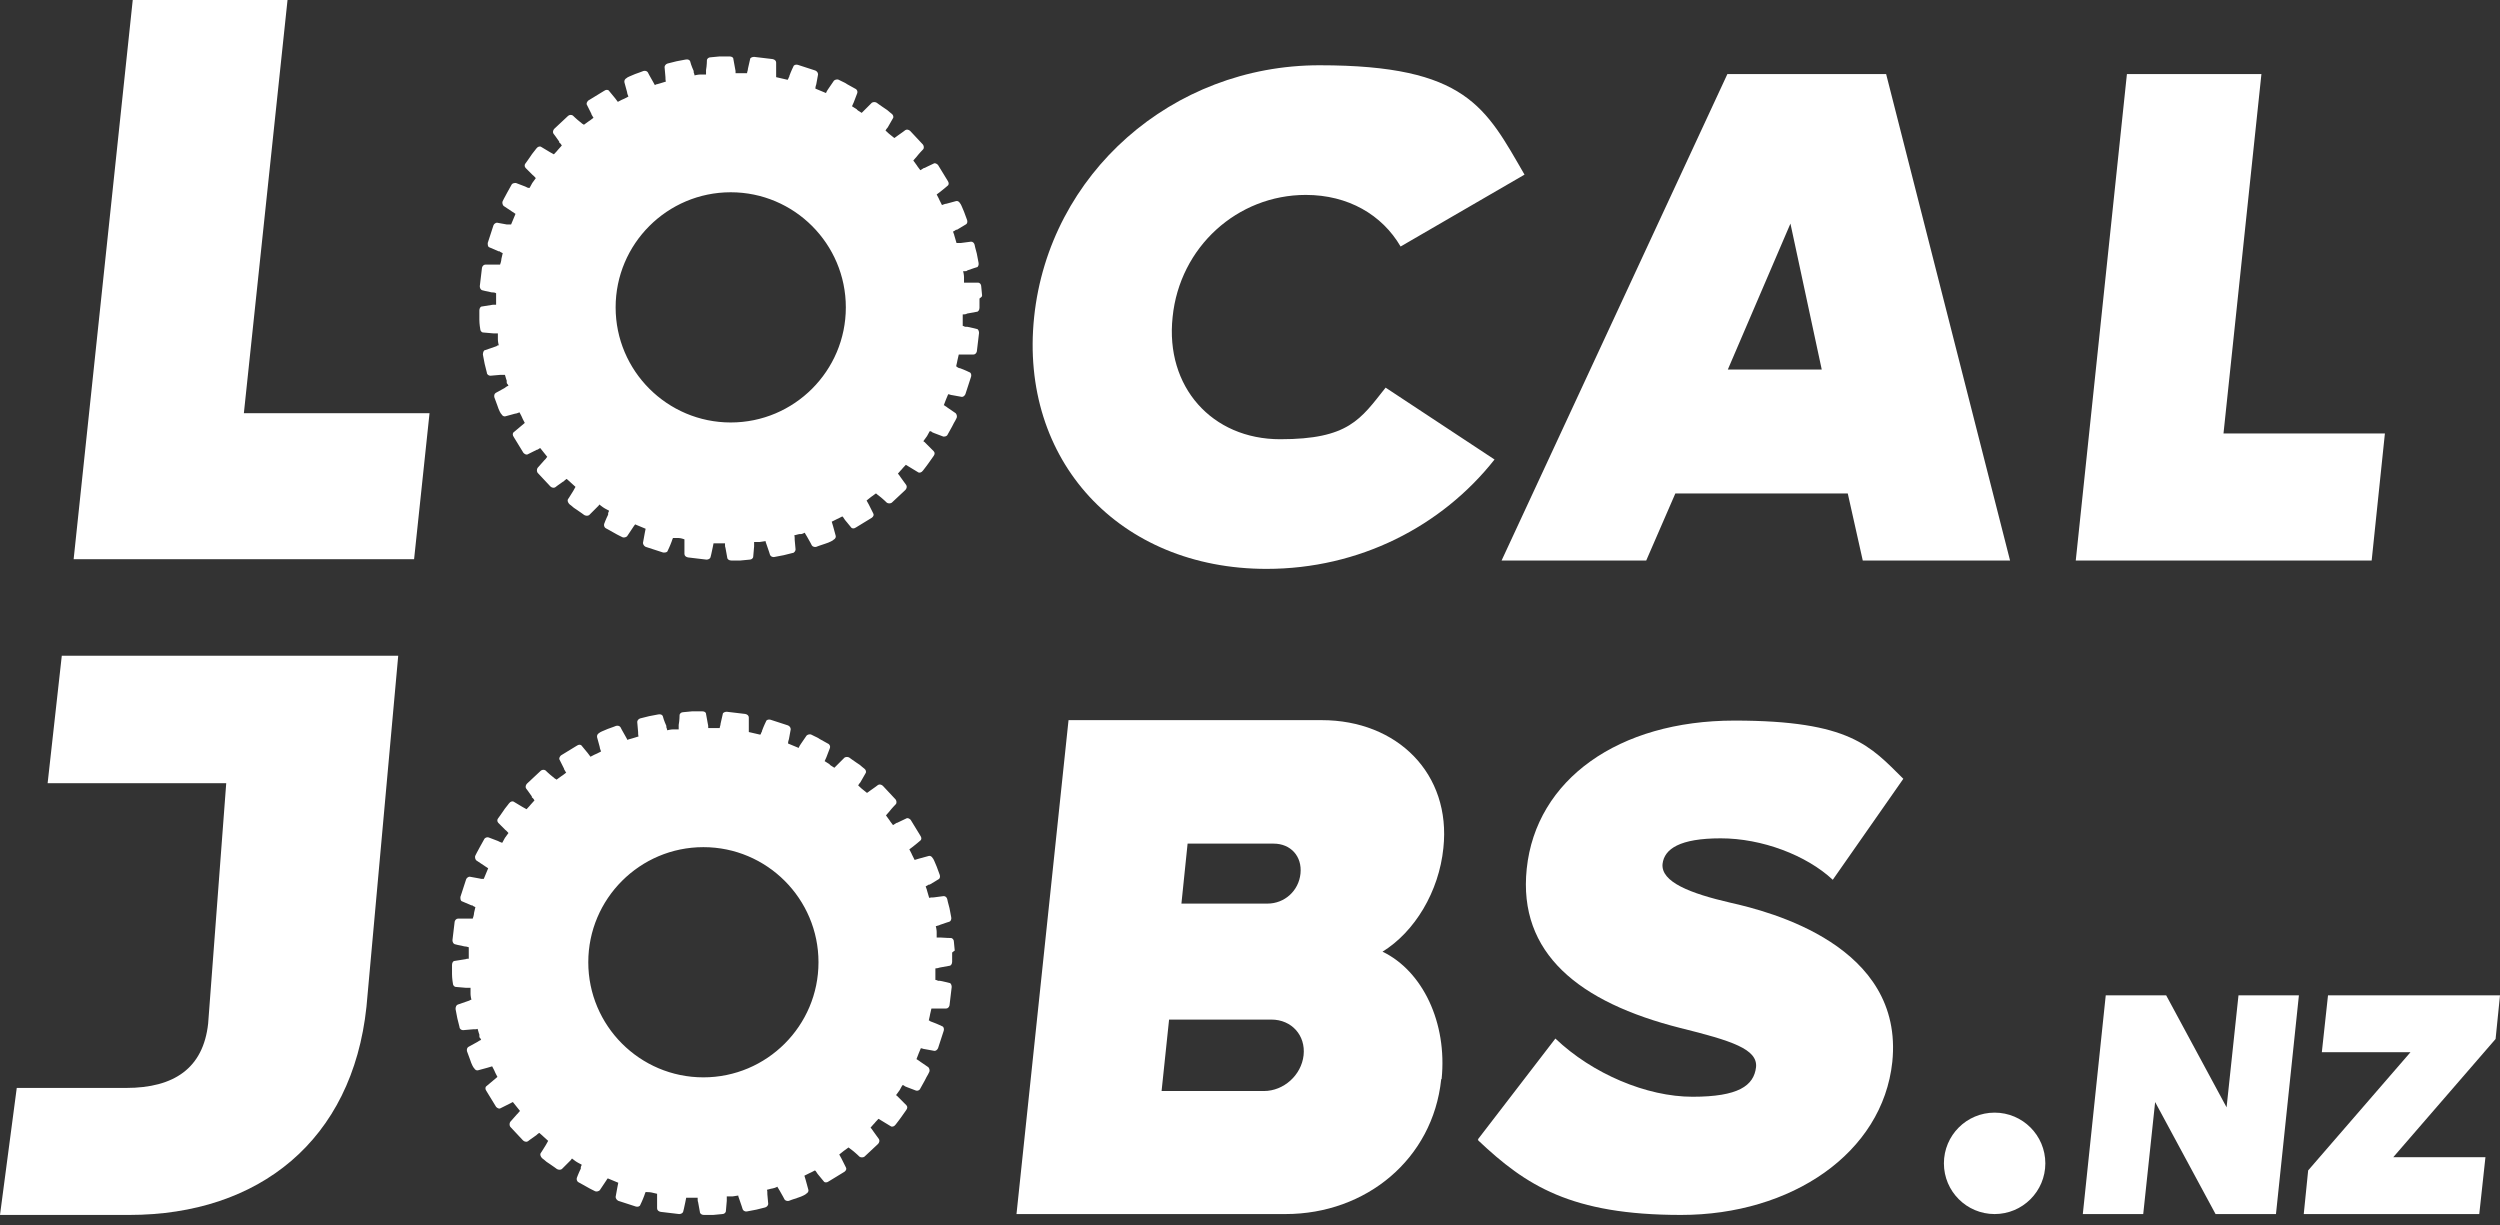
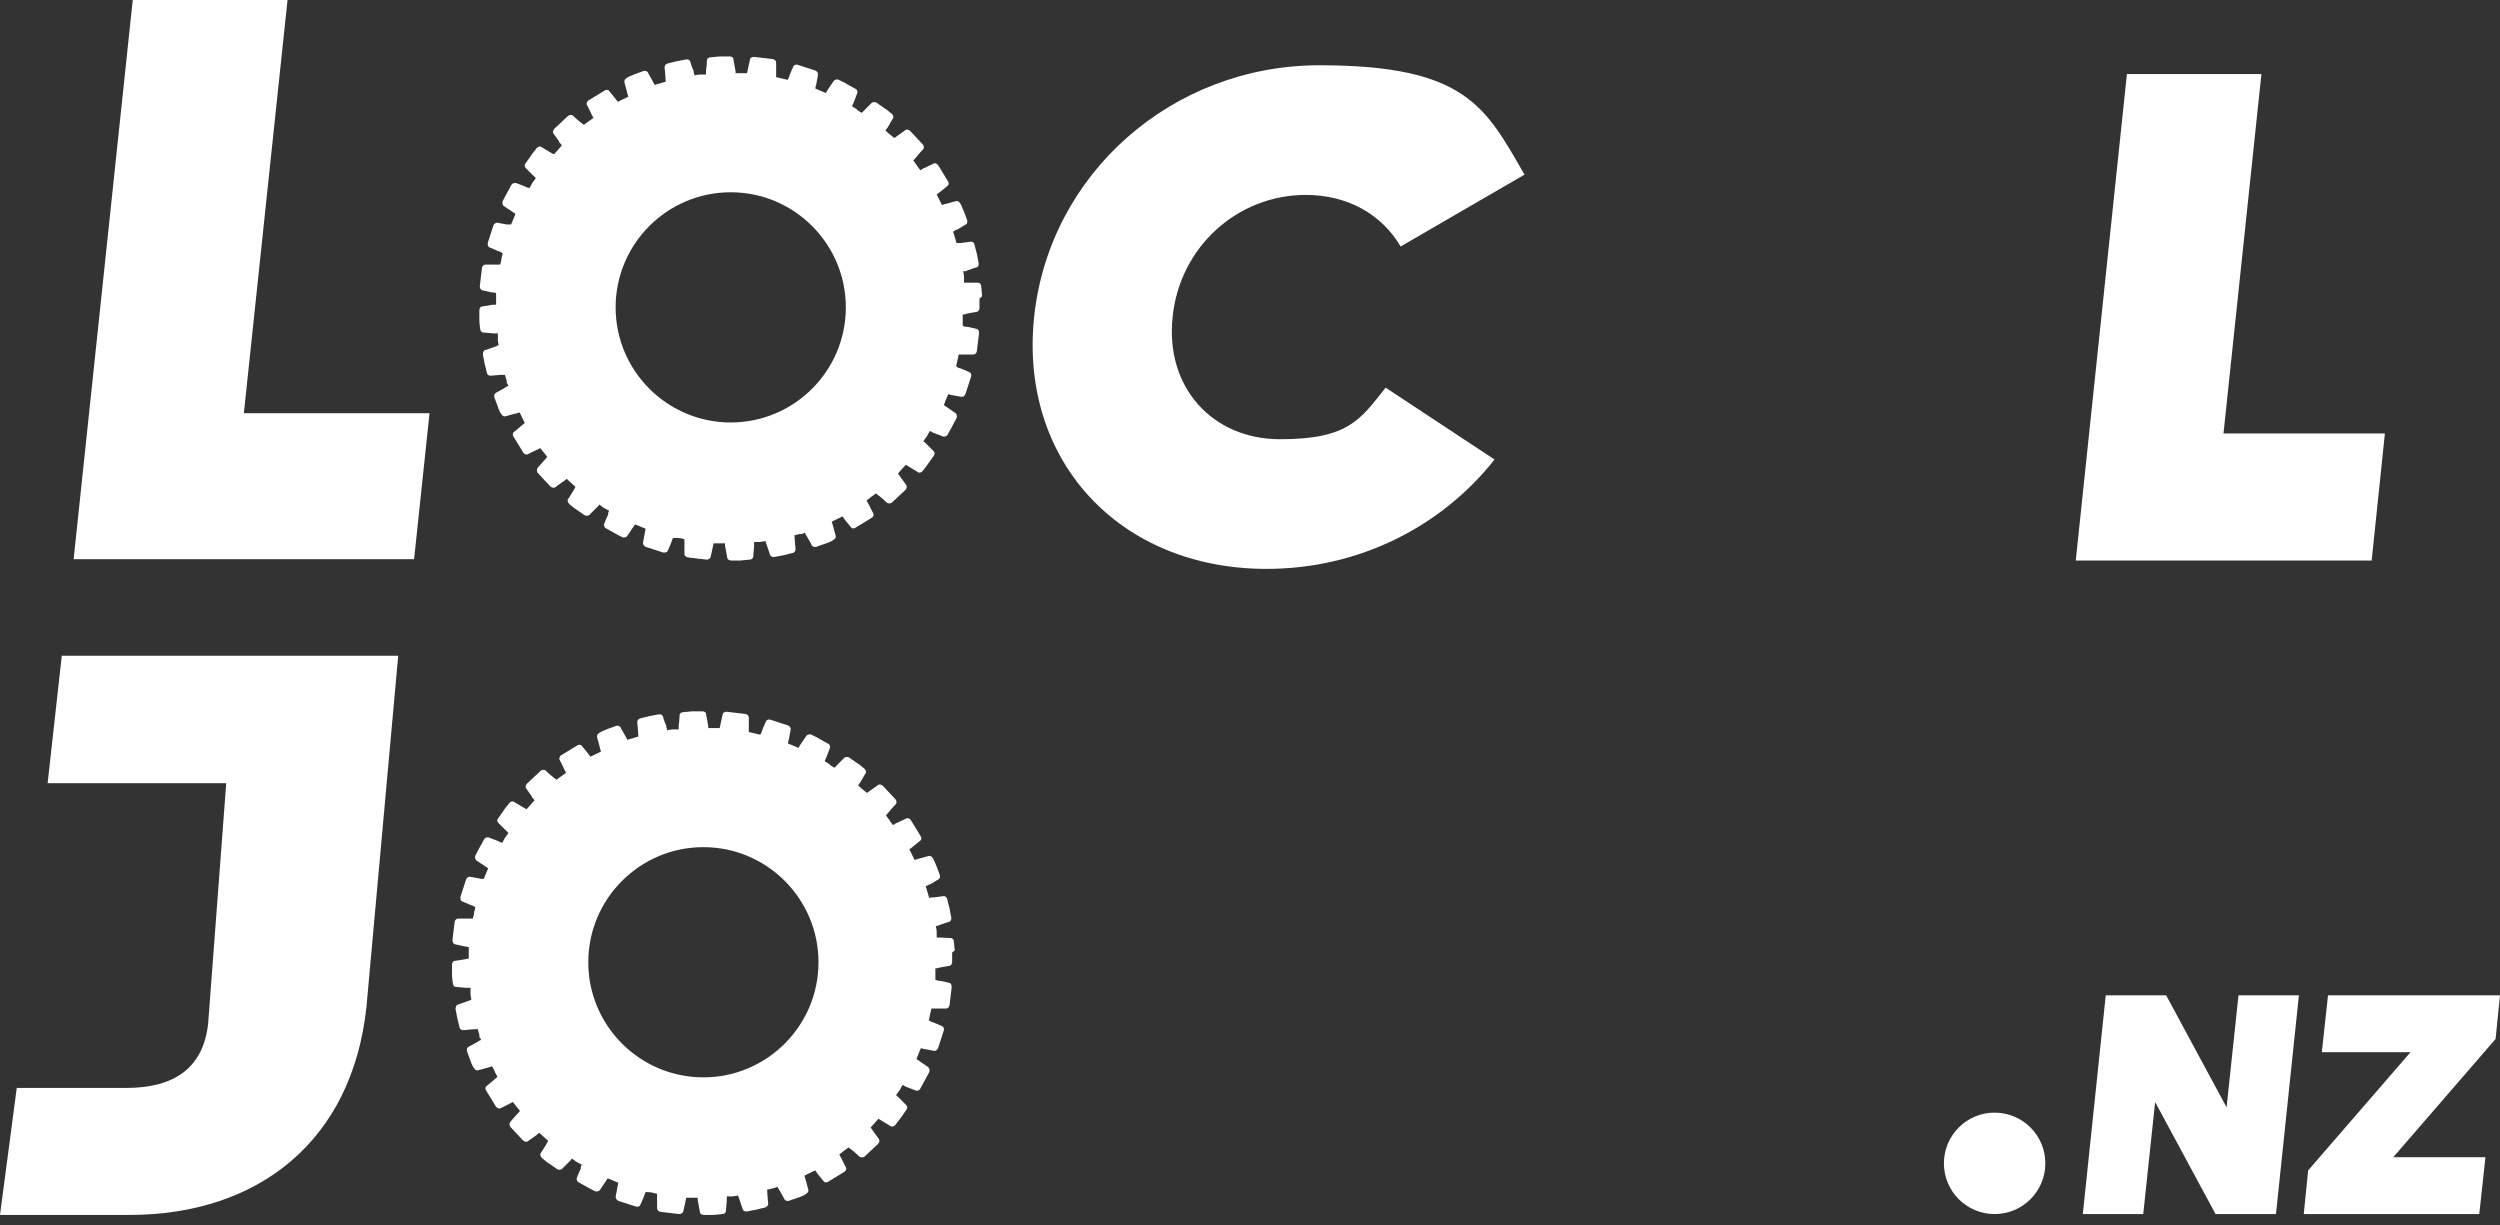
<svg xmlns="http://www.w3.org/2000/svg" viewBox="0 0 566.9 277.8">
  <rect x="0" y="0" width="566.9" height="277.8" fill="#333333" stroke="none" />
  <defs>
    <style> .cls-1 { fill: #fff; } </style>
  </defs>
  <g>
    <g id="Layer_1">
      <g id="Layer_1-2" data-name="Layer_1">
        <g>
          <g>
            <path class="cls-1" d="M216.5,215.6l-.2-2.1c0-.4-.3-.8-.7-.8,0,0-1.1,0-2.2-.1h-1v-1.3s0-.5-.2-1.3c.1,0,.3,0,.4-.1.2,0,.4-.1.6-.2,1.1-.4,2.1-.7,2.1-.7.3-.1.5-.6.4-1l-.4-2.1c-.3-1-.5-2-.5-2-.1-.4-.4-.7-.8-.7l-2.3.3c-.4,0-.7,0-1,.1l-.5-1.7c0-.2-.2-.5-.3-.9.2-.1.5-.3.7-.4h.2c1-.6,2-1.2,2-1.2.4-.2.4-.7.3-1l-.7-1.9c-.4-1-.8-1.9-.9-1.9-.2-.4-.6-.6-.9-.5,0,0-1.1.3-2.2.6-.3.1-.7.2-1,.3l-.6-1.2s-.2-.5-.6-1.2c.3-.2.5-.4.8-.6.9-.7,1.7-1.4,1.7-1.4.3-.2.3-.7,0-1.1l-2.2-3.6c-.3-.3-.7-.5-1-.3,0,0-1,.5-2.1,1h-.1c-.3.2-.5.3-.8.5-.5-.6-.8-1.1-.8-1.1,0,0-.3-.4-.8-1.1.2-.2.4-.5.7-.8.7-.9,1.5-1.7,1.5-1.7.3-.3.2-.8,0-1.1l-2.9-3.1c-.3-.3-.8-.4-1.1-.2,0,0-.9.7-1.8,1.3-.3.2-.5.4-.7.5h0c-.6-.5-1-.8-1-.8,0,0-.4-.3-1-.9.1-.2.3-.5.5-.7l1.2-2.1c.2-.3,0-.8-.3-1l-.5-.4c-.3-.3-.7-.6-1.2-.9-.9-.6-1.7-1.2-1.7-1.2-.3-.2-.8-.2-1.1,0l-1.6,1.6-.5.5-.2.2c-.7-.4-1.1-.7-1.1-.8l-1.1-.7c.1-.3.3-.6.4-.9.4-1,.8-2.1.8-2.1.1-.3,0-.8-.5-1,0,0-.9-.5-1.8-1-.4-.3-.9-.5-1.3-.7l-.6-.3c-.4-.2-.9,0-1.1.2,0,0-.6.9-1.3,1.9-.2.3-.4.6-.5.9-.7-.3-1.2-.5-1.2-.5,0,0-.5-.2-1.2-.5h0c0-.4.1-.7.2-1l.4-2.2c0-.4-.2-.7-.6-.9l-4-1.3c-.4-.1-.9,0-1,.4,0,0-.5,1-.9,2.1,0,.2-.1.3-.2.5,0,.1-.1.3-.2.4-.8-.2-1.3-.3-1.3-.3,0,0-.5-.1-1.3-.3v-3.3c0-.4-.3-.7-.8-.8l-4.2-.5c-.4,0-.9.2-.9.5l-.5,2.2c0,.4-.2.7-.2,1h-2.6c0-.4,0-.7-.1-1l-.4-2.2c0-.4-.4-.6-.9-.6h-2.2l-2.1.2c-.4,0-.8.3-.8.7,0,0,0,1.1-.2,2.2v1h-1.3s-.5,0-1.3.2c0-.2-.1-.4-.2-.7v-.3c-.5-1.1-.8-2.1-.8-2.2-.1-.3-.5-.5-1-.4,0,0-1,.2-2.1.4l-2,.5c-.4.1-.7.5-.7.8l.2,2.3c0,.3,0,.7.1,1l-1.3.4-.7.2c-.2,0-.3.1-.5.2-.2-.3-.3-.6-.5-.9-.6-1-1.1-2-1.1-2-.2-.3-.6-.4-1-.3,0,0-1,.4-1.9.7-1,.4-1.9.8-1.9.9-.4.2-.6.6-.5,1,0,0,.3,1.1.6,2.2,0,.3.2.7.3,1-.7.4-1.2.6-1.2.6,0,0-.5.2-1.2.6-.2-.3-.4-.5-.6-.8l-1.4-1.7c-.2-.3-.7-.3-1.1,0l-3.6,2.2c-.3.3-.5.7-.3,1l1,2c0,.2.2.4.3.6,0,.1.1.2.2.3-.6.5-1.1.8-1.1.8,0,0-.4.3-1.1.8,0,0-.2-.2-.3-.2-.2-.1-.3-.3-.5-.4-.9-.7-1.7-1.5-1.7-1.5-.3-.2-.8-.2-1.1.1l-3.1,2.9c-.3.3-.4.8-.2,1.1,0,0,.7.9,1.3,1.8v.2c.3.2.5.5.6.7l-.9,1s-.3.4-.9,1c-.3-.2-.6-.3-.9-.5-1-.6-2-1.2-2-1.2-.3-.2-.8,0-1,.3,0,0-.2.2-.4.5-.2.3-.6.7-.9,1.2-.6.9-1.2,1.7-1.2,1.7-.3.3-.3.8,0,1.1,0,0,.8.8,1.6,1.6.3.2.5.5.7.7l-.8,1.1-.6,1.1s-.2,0-.3-.1c-.2,0-.4-.2-.7-.3l-2.1-.8c-.3-.1-.8,0-1,.4l-1,1.8c-.3.5-.5,1-.7,1.3l-.3.6c-.2.4,0,.9.2,1.1l2.7,1.8c-.3.7-.5,1.2-.5,1.2,0,0-.2.5-.5,1.2h-.3c-.2,0-.4,0-.7-.1l-2.2-.4h0c-.3,0-.7.3-.8.6l-1.3,4c0,.4,0,.9.4,1l2.1.9h.2c.2.2.5.3.7.4-.2.8-.3,1.3-.3,1.3,0,0,0,.5-.3,1.3h-3.3c-.4,0-.7.3-.8.7l-.5,4.2c0,.4.2.8.5.9,0,0,1.1.3,2.2.5.3,0,.7.1,1,.2v2.6c-.2,0-.5,0-.7.1l-2.5.4c-.4,0-.6.5-.6.9v2.1c0,1,.2,2.1.2,2.1,0,.4.3.8.7.8l2.3.2h1v1.4s0,.5.2,1.3c-.2,0-.3.1-.5.2l-2.6.9c-.3.1-.5.5-.5,1,0,0,.2,1,.4,2.1l.5,2c0,.4.4.7.8.7l2.3-.2h.3c.3,0,.5,0,.7-.1.2.8.4,1.3.4,1.3,0,0,0,.1,0,.4,0,.1,0,.3.2.4l.2.4c-.3.1-.6.3-.9.5l-2,1.1c-.3.2-.4.6-.3,1l.7,1.9c.3,1,.8,1.9.9,1.9.2.4.6.6.9.5l2.2-.6c.3-.1.7-.2,1-.3.4.7.6,1.2.6,1.2,0,0,.2.5.6,1.2l-2.5,2.1c-.3.2-.3.7,0,1.1l2.2,3.6c.3.3.7.5,1,.3l2-1c.3-.1.5-.3.8-.4h0c.5.6.8,1,.8,1,0,0,.3.4.8,1,0,.1-.3.3-.4.5l-.3.3c-.7.8-1.5,1.7-1.5,1.7-.2.3-.2.8,0,1.1l2.9,3.1c.3.3.8.4,1.1.2,0,0,.9-.7,1.8-1.3.2-.1.3-.3.5-.4,0,0,.2-.2.3-.2.6.5,1,.9,1,.9l1,.9c-.2.3-.3.6-.5.9-.6,1-1.2,1.9-1.2,1.9-.2.3,0,.8.3,1.1,0,0,.2.2.5.4.3.3.7.6,1.2.9.9.6,1.7,1.2,1.7,1.2.4.2.8.2,1.1,0,0,0,.8-.8,1.6-1.6l.4-.4c.1-.1.2-.3.3-.4.6.5,1.1.8,1.1.8,0,0,.5.3,1.1.6,0,.2-.2.4-.2.6v.3c-.5,1-.9,2.1-.9,2.1-.1.3,0,.8.4,1,0,0,.9.5,1.8,1,.5.3.9.5,1.3.7.4.2.6.3.6.3.4.2.9,0,1.1-.2l1.6-2.4c0-.1.2-.2.2-.3.7.3,1.2.5,1.2.5,0,0,.5.2,1.2.5l-.2,1-.4,2.2c0,.3.2.7.6.9l4,1.3c.4.1.9,0,1-.4,0,0,.5-1,.9-2.1.1-.3.2-.6.3-.8h0c.8,0,1.3.1,1.3.1,0,0,.5.1,1.3.3v3.3c0,.4.3.7.8.8l4.2.5c.4,0,.8-.2.9-.5,0,0,.3-1.1.5-2.2l.2-1h2.6v.3c0,.2,0,.5.1.7l.4,2.2c0,.4.4.7.9.7h2.1l2.1-.2c.4,0,.8-.3.8-.7l.2-2.3v-1h1.3l1.3-.2c0,.3.2.6.3,1,.4,1.1.7,2.1.7,2.1.1.3.5.6,1,.5l2.1-.4,2-.5c.4-.1.7-.5.7-.8,0,0-.1-1.1-.2-2.2v-.2c0-.3,0-.6-.1-.8.7-.2,1.2-.3,1.2-.3,0,0,.2,0,.4-.1.2,0,.5-.2.8-.3h0c0,.1.1.3.2.4l.3.5c.6,1,1.1,2,1.1,2,.2.3.7.4,1,.3,0,0,1-.4,2-.7,1-.3,1.9-.8,1.9-.9.4-.2.6-.6.5-.9l-.6-2.2c-.1-.3-.2-.7-.3-1l1.2-.6s.5-.2,1.2-.6l.2.2c.1.2.3.4.4.6l1.4,1.7c.2.3.7.3,1.1,0l3.6-2.2c.4-.3.5-.7.3-1l-1-2-.5-.9c.6-.5,1-.8,1-.8l1.1-.8c.1.1.3.2.4.3l.4.3c.9.7,1.7,1.5,1.7,1.5.3.2.8.2,1.1,0l3.1-2.9c.3-.3.4-.8.2-1.1l-1.3-1.8c-.2-.3-.4-.6-.6-.8.5-.6.9-1,.9-1,0,0,.3-.4.9-1l2.8,1.7c.3.2.8,0,1-.3,0,0,.2-.2.4-.5s.5-.6.9-1.2l1.2-1.7c.3-.4.3-.8,0-1.1l-1.6-1.6-.5-.5s-.2-.1-.2-.2c.5-.7.8-1.1.8-1.1l.6-1.1h.3c.2.2.4.3.7.4,1.1.4,2.1.8,2.1.8.3.1.8,0,1-.5l1-1.8c.3-.6.5-1,.7-1.3l.3-.6c.2-.4,0-.9-.2-1.1,0,0-.9-.6-1.9-1.3-.2-.2-.5-.3-.7-.5h-.1c.3-.8.5-1.3.5-1.3,0,0,.2-.5.5-1.2h0c.3,0,.6.2.9.2,1.1.2,2.2.4,2.2.4h0c.3,0,.6-.2.8-.6l1.3-4c.1-.4,0-.9-.4-1,0,0-1-.5-2.1-.9-.3-.1-.6-.2-.8-.4h-.1c.2-.8.3-1.4.3-1.4,0,0,.1-.5.3-1.3h3.3c.4,0,.7-.3.8-.7l.5-4.2c0-.4-.2-.9-.5-.9,0,0-1.1-.3-2.2-.5h-.4c-.2-.1-.4-.2-.6-.2v-2.6c.3,0,.7-.1,1-.2l2.2-.4c.3,0,.6-.4.6-.9v-2.1l.5-.4ZM159.5,244.3c-14.4,0-26.1-11.7-26.1-26.1s11.7-26.1,26.1-26.1,26.1,11.7,26.1,26.1-11.7,26.1-26.1,26.1Z" />
            <g>
              <g>
                <path class="cls-1" d="M521.3,225.7l-5.2,49.6h-13.7l-13.7-25.4-2.7,25.4h-13.7l5.2-49.6h13.7l13.7,25.4,2.7-25.4h13.7Z" />
                <path class="cls-1" d="M563.6,262.4l-1.4,12.9h-39.8l1-9.9,23.2-26.8h-20.1l1.4-12.9h39l-1,9.9-23.2,26.8h20.9,0Z" />
              </g>
              <circle class="cls-1" cx="452.3" cy="263.8" r="11.5" />
            </g>
-             <path class="cls-1" d="M326.8,244.8c-1.9,18-17,30.5-35.3,30.5h-61l11.8-112h57.4c17.2,0,29.4,12.2,27.6,29-1,9.9-6.5,19-13.8,23.5,9.1,4.4,14.7,16.1,13.4,28.9h-.1ZM269.3,191.3l-1.4,13.6h19.5c3.9,0,7.1-2.9,7.5-6.8.4-3.9-2.2-6.8-6.1-6.8h-19.5ZM295.6,239.3c.5-4.5-2.7-8.1-7.3-8.1h-23.2l-1.7,16.2h23.2c4.5,0,8.5-3.6,9-8.1h0Z" />
-             <path class="cls-1" d="M335.1,258.4l17.6-22.9c8.4,8,20.7,13.2,31.1,13.2s13.9-2.5,14.4-6.7c.4-4.1-5.5-6-17.2-8.9-22.9-5.8-36.8-16.9-34.8-36.1,2.1-20.2,20.8-33.6,47.1-33.6s30.8,5.8,38.3,13.2l-16,22.9c-6-5.6-16.1-9.4-25.4-9.4s-12.8,2.4-13.2,5.8c-.4,4.1,6.3,6.7,15.4,8.8,8.9,2,39.4,9.7,36.7,36.1-2.2,20.7-22.9,34.7-47.9,34.7s-35.2-6.7-46-16.9v-.2Z" />
            <path class="cls-1" d="M14,148.8l-3.2,28.8h40.5l-4.1,54.5c-1.1,10.1-7.7,14.6-18.6,14.6H3.8L0,275.5h29.3c29.4,0,50.6-16.9,53.8-47.2l7.2-79.6H14Z" />
          </g>
          <g>
            <path class="cls-1" d="M222.7,67l-.2-2.1c0-.4-.3-.8-.7-.8,0,0-1.1,0-2.2,0h-1v-1.3s0-.5-.2-1.3c.1,0,.3,0,.4,0,.2,0,.4,0,.6-.2,1.1-.4,2.1-.7,2.1-.7.3,0,.5-.6.4-1l-.4-2.1c-.3-1-.5-2-.5-2-.1-.4-.4-.7-.8-.7l-2.3.3c-.4,0-.7,0-1,0l-.5-1.7c0-.2-.2-.5-.3-.9.2,0,.5-.3.7-.4h.2c1-.6,2-1.2,2-1.2.4-.2.4-.7.3-1l-.7-1.9c-.4-1-.8-1.9-.9-1.9-.2-.4-.6-.6-.9-.5,0,0-1.1.3-2.2.6-.3,0-.7.2-1,.3l-.6-1.2s-.2-.5-.6-1.2c.3-.2.5-.4.8-.6.9-.7,1.7-1.4,1.7-1.4.3-.2.3-.7,0-1.1l-2.2-3.6c-.3-.3-.7-.5-1-.3,0,0-1,.5-2.1,1h-.1c-.3.2-.5.3-.8.5-.5-.6-.8-1.1-.8-1.1,0,0-.3-.4-.8-1.1.2-.2.4-.5.7-.8.7-.9,1.5-1.7,1.5-1.7.3-.3.2-.8,0-1.1l-2.9-3.1c-.3-.3-.8-.4-1.1-.2,0,0-.9.7-1.8,1.3-.3.2-.5.4-.7.5h0c-.6-.5-1-.8-1-.8,0,0-.4-.3-1-.9.1-.2.3-.5.5-.7l1.2-2.1c.2-.3,0-.8-.3-1l-.5-.4c-.3-.3-.7-.6-1.2-.9-.9-.6-1.7-1.2-1.7-1.2-.3-.2-.8-.2-1.1,0l-1.6,1.6c-.2.2-.3.3-.5.5l-.2.2c-.7-.4-1.1-.7-1.1-.8l-1.1-.7c.1-.3.3-.6.4-.9.4-1,.8-2.1.8-2.1.1-.3,0-.8-.5-1,0,0-.9-.5-1.8-1-.4-.3-.9-.5-1.3-.7-.4-.2-.6-.3-.6-.3-.4-.2-.9,0-1.1.2,0,0-.6.9-1.3,1.9-.2.3-.4.6-.5.9-.7-.3-1.2-.5-1.2-.5,0,0-.5-.2-1.2-.5h0c0-.4.1-.7.2-1l.4-2.2c0-.4-.2-.7-.6-.9l-4-1.3c-.4-.1-.9,0-1,.4,0,0-.5,1-.9,2.1,0,.2-.1.3-.2.5,0,.1-.1.3-.2.4-.8-.2-1.3-.3-1.3-.3,0,0-.5-.1-1.3-.3v-3.3c0-.4-.3-.7-.8-.8l-4.2-.5c-.4,0-.9.2-.9.5l-.5,2.2c0,.4-.2.7-.2,1h-2.6c0-.4,0-.7-.1-1l-.4-2.2c0-.4-.4-.6-.9-.6h-2.2l-2.1.2c-.4,0-.8.3-.8.7,0,0,0,1.1-.2,2.2v1h-1.3s-.5,0-1.3.2c0-.2-.1-.4-.2-.7v-.3c-.5-1.1-.8-2.1-.8-2.2-.1-.3-.5-.5-1-.4,0,0-1,.2-2.1.4l-2,.5c-.4.1-.7.5-.7.8l.2,2.3c0,.3,0,.7.1,1l-1.3.4-.7.2c-.2,0-.3.1-.5.2-.2-.3-.3-.6-.5-.9-.6-1-1.1-2-1.1-2-.2-.3-.6-.4-1-.3,0,0-1,.4-1.9.7-1,.4-1.9.8-1.9.9-.4.2-.6.6-.5,1l.6,2.2c0,.3.2.7.3,1-.7.4-1.2.6-1.2.6,0,0-.5.2-1.2.6-.2-.3-.4-.5-.6-.8l-1.4-1.7c-.2-.3-.7-.3-1.1,0l-3.6,2.2c-.3.3-.5.7-.3,1l1,2c0,.2.2.4.3.6,0,.1.1.2.2.3-.6.5-1.1.8-1.1.8,0,0-.4.3-1.1.8,0,0-.2-.2-.3-.2-.2-.1-.3-.3-.5-.4-.9-.7-1.7-1.5-1.7-1.5-.3-.2-.8-.2-1.1.1l-3.1,2.9c-.3.3-.4.8-.2,1.1,0,0,.7.9,1.3,1.8v.2c.3.2.5.5.6.7l-.9,1s-.3.4-.9,1c-.3-.2-.6-.3-.9-.5-1-.6-2-1.2-2-1.2-.3-.2-.8,0-1,.3,0,0-.2.2-.4.5-.2.3-.6.7-.9,1.2-.6.9-1.2,1.7-1.2,1.7-.3.3-.3.8,0,1.1,0,0,.8.8,1.6,1.6.3.2.5.5.7.7l-.8,1.1-.6,1.1s-.2,0-.3,0c-.2,0-.4-.2-.7-.3l-2.1-.8c-.3,0-.8,0-1,.4l-1,1.8c-.3.5-.5,1-.7,1.3-.2.4-.3.6-.3.6-.2.4,0,.9.2,1.1l2.7,1.8c-.3.7-.5,1.2-.5,1.2,0,0-.2.5-.5,1.2h-.3c-.2,0-.4,0-.7,0l-2.2-.4h0c-.3,0-.7.3-.8.6l-1.3,4c0,.4,0,.9.4,1l2.1.9h.2c.2.2.5.3.7.4-.2.8-.3,1.3-.3,1.3,0,0,0,.5-.3,1.3h-3.3c-.4,0-.7.3-.8.7l-.5,4.2c0,.4.2.8.5.9,0,0,1.1.3,2.2.5.3,0,.7,0,1,.2v2.6c-.2,0-.5,0-.7,0l-2.5.4c-.4,0-.6.5-.6.9v2.1c0,1,.2,2.1.2,2.1,0,.4.3.8.7.8l2.3.2h1v1.4s0,.5.2,1.3c-.2,0-.3,0-.5.2l-2.6.9c-.3,0-.5.5-.5,1,0,0,.2,1,.4,2.1l.5,2c0,.4.4.7.8.7l2.3-.2h.3c.3,0,.5,0,.7,0,.2.8.4,1.3.4,1.3,0,0,0,0,0,.4,0,0,0,.3.2.4l.2.4c-.3,0-.6.3-.9.5l-2,1.1c-.3.2-.4.6-.3,1l.7,1.9c.3,1,.8,1.9.9,1.9.2.4.6.6.9.5,0,0,1.1-.3,2.2-.6.3,0,.7-.2,1-.3.4.7.6,1.2.6,1.2,0,0,.2.5.6,1.2l-2.5,2.1c-.3.2-.3.7,0,1.1l2.2,3.6c.3.3.7.5,1,.3l2-1c.3,0,.5-.3.8-.4h0c.5.6.8,1,.8,1,0,0,.3.4.8,1,0,0-.3.3-.4.5l-.3.3c-.7.8-1.5,1.7-1.5,1.7-.2.3-.2.8,0,1.1l2.9,3.1c.3.3.8.4,1.1.2,0,0,.9-.7,1.8-1.3.2,0,.3-.3.5-.4.1,0,.2-.2.3-.2.6.5,1,.9,1,.9l1,.9c-.2.3-.3.6-.5.9-.6,1-1.2,1.9-1.2,1.9-.2.3,0,.8.3,1.1,0,0,.2.2.5.4.3.3.7.6,1.2.9.9.6,1.7,1.2,1.7,1.2.4.2.8.2,1.1,0,0,0,.8-.8,1.6-1.6l.4-.4c.1,0,.2-.3.3-.4.6.5,1.1.8,1.1.8,0,0,.5.3,1.1.6,0,.2-.2.4-.2.6v.3c-.5,1-.9,2.1-.9,2.1-.1.3,0,.8.4,1,0,0,.9.5,1.8,1,.5.3.9.5,1.3.7l.6.3c.4.2.9,0,1.1-.2l1.6-2.4c0,0,.2-.2.2-.3.7.3,1.2.5,1.2.5,0,0,.5.2,1.2.5l-.2,1-.4,2.2c0,.3.2.7.6.9l4,1.3c.4,0,.9,0,1-.4,0,0,.5-1,.9-2.1.1-.3.2-.6.3-.8h0c.8,0,1.3,0,1.3,0,0,0,.5,0,1.3.3v3.3c0,.4.3.7.8.8l4.2.5c.4,0,.8-.2.9-.5,0,0,.3-1.1.5-2.2l.2-1h2.6v.3c0,.2,0,.5.1.7l.4,2.2c0,.4.4.7.9.7h2.1l2.1-.2c.4,0,.8-.3.8-.7l.2-2.3v-1h1.3l1.3-.2c0,.3.2.6.3,1,.4,1.1.7,2.1.7,2.1.1.3.5.6,1,.5l2.1-.4,2-.5c.4,0,.7-.5.7-.8,0,0-.1-1.1-.2-2.2v-.2c0-.3,0-.6-.1-.8.7-.2,1.2-.3,1.2-.3,0,0,.2,0,.4,0,.2,0,.5-.2.8-.3h0c0,0,.1.3.2.4l.3.5c.6,1,1.1,2,1.1,2,.2.3.7.4,1,.3,0,0,1-.4,2-.7,1-.3,1.9-.8,1.9-.9.4-.2.6-.6.5-.9l-.6-2.2c-.1-.3-.2-.7-.3-1l1.2-.6s.5-.2,1.2-.6l.2.2c.1.2.3.4.4.6l1.4,1.7c.2.3.7.3,1.1,0l3.6-2.2c.4-.3.5-.7.3-1l-1-2-.5-.9c.6-.5,1-.8,1-.8l1.1-.8c.1,0,.3.2.4.3l.4.3c.9.7,1.7,1.5,1.7,1.5.3.2.8.2,1.1,0l3.1-2.9c.3-.3.4-.8.2-1.1l-1.3-1.8c-.2-.3-.4-.6-.6-.8.5-.6.9-1,.9-1,0,0,.3-.4.9-1l2.8,1.7c.3.2.8,0,1-.3,0,0,.2-.2.4-.5s.5-.6.9-1.2l1.2-1.7c.3-.4.3-.8,0-1.1,0,0-.8-.8-1.6-1.6l-.5-.5s-.2,0-.2-.2c.5-.7.8-1.1.8-1.1l.6-1.1h.3c.2.2.4.3.7.4,1.1.4,2.1.8,2.1.8.3,0,.8,0,1-.5l1-1.8c.3-.6.5-1,.7-1.3.2-.4.3-.6.3-.6.2-.4,0-.9-.2-1.1,0,0-.9-.6-1.9-1.3-.2-.2-.5-.3-.7-.5h-.1c.3-.8.5-1.3.5-1.3,0,0,.2-.5.5-1.2h0c.3,0,.6.2.9.2,1.1.2,2.2.4,2.2.4h0c.3,0,.6-.2.8-.6l1.3-4c.1-.4,0-.9-.4-1,0,0-1-.5-2.1-.9-.3,0-.6-.2-.8-.4h-.1c.2-.8.3-1.4.3-1.4,0,0,.1-.5.3-1.3h3.3c.4,0,.7-.3.8-.7l.5-4.2c0-.4-.2-.9-.5-.9,0,0-1.1-.3-2.2-.5h-.4c-.2,0-.4-.2-.6-.2v-2.6c.3,0,.7,0,1-.2l2.2-.4c.3,0,.6-.4.6-.9v-2.1l.5-.4ZM165.7,95.8c-14.4,0-26.1-11.7-26.1-26.1s11.7-26.1,26.1-26.1,26.1,11.7,26.1,26.1-11.7,26.1-26.1,26.1Z" />
            <path class="cls-1" d="M234.5,71.9c3.4-32.5,31.3-57.1,64.7-57.1s37.7,9.6,46.5,24.8l-28.1,16.3c-4.2-7.2-11.9-11.7-21.5-11.7-15.5,0-28.6,11.8-30.2,27.7-1.7,15.8,8.9,27.7,24.4,27.7s18.2-4.5,23.9-11.7l24.7,16.3c-12,15.2-30.7,24.8-51.7,24.8-33.4,0-56.1-24.6-52.7-57.1h0Z" />
-             <path class="cls-1" d="M419.1,111.9h-39.2l-6.6,15.2h-32.8l51.2-110.3h36l28.1,110.3h-33.4l-3.4-15.2h0ZM413.1,83.8l-7.1-33.1-14.2,33.1h21.3Z" />
            <path class="cls-1" d="M97.4,93.7l-3.5,33.1H16.7L30.1,0h35.1l-9.9,93.7h42.1Z" />
            <path class="cls-1" d="M540.8,98.3l-3,28.8h-67.1l11.6-110.3h30.5l-8.6,81.5h36.6Z" />
          </g>
        </g>
      </g>
    </g>
  </g>
</svg>